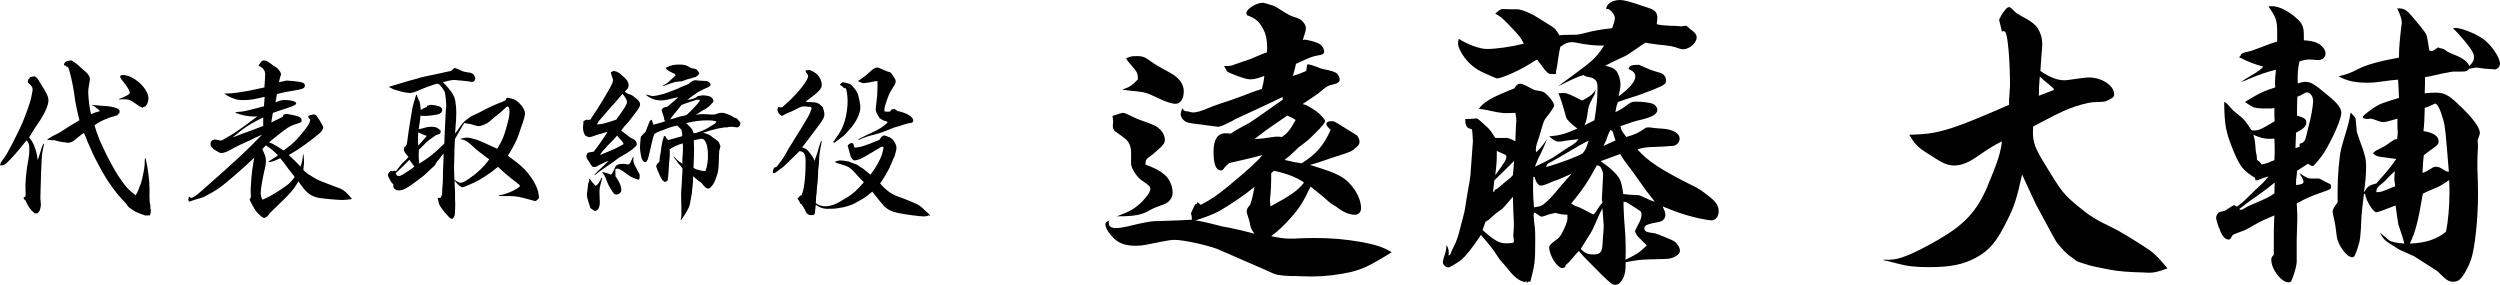
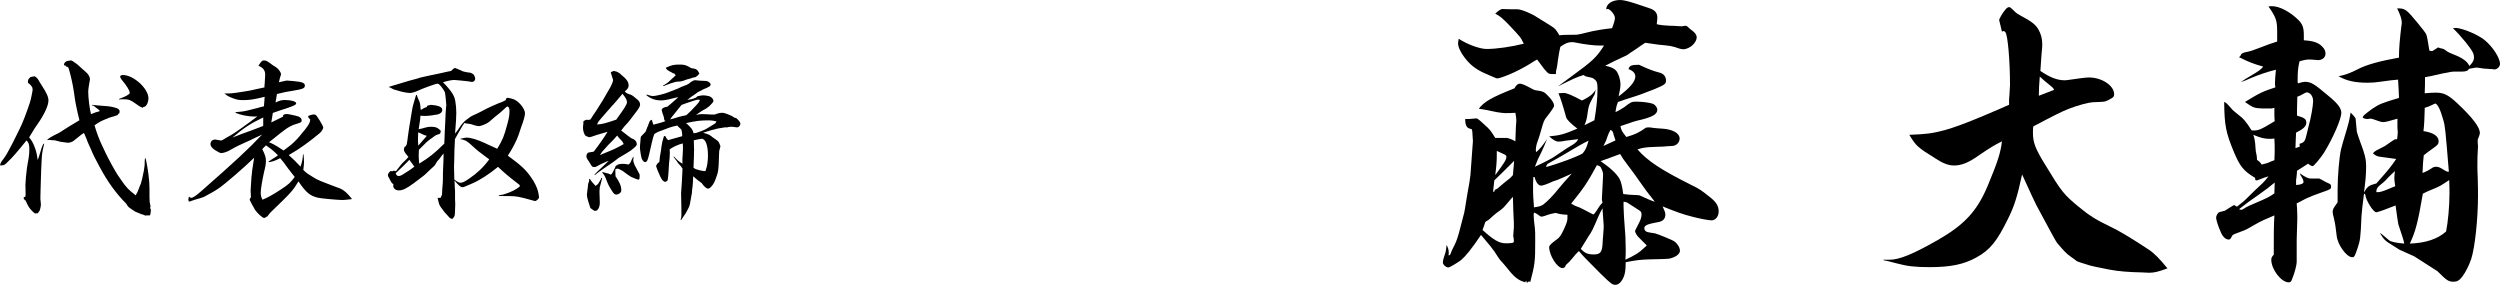
<svg xmlns="http://www.w3.org/2000/svg" id="_レイヤー_2" data-name="レイヤー 2" viewBox="0 0 242 27.57">
  <g id="_画像" data-name="画像">
    <g>
      <g>
        <path d="M2.97,7.46c.15-.05.22-.05.41-.07.26.2.27.22.46.56.02.02.08.12.17.27.51.78.68,1.17.68,1.51,0,.49-.41,1.36-1.05,2.28-.2.27-.29.41-.82,1.29.41.44.75,1.33.82,2.18.07-.15.1-.22.15-.39.2-.7.31-1,.41-1.17h.07c-.2.9-.2.92-.24,1.61-.03.65-.05,1-.05,1.07,0,.24-.02.8-.05,1.68-.02.71-.02.73-.02.85s0,.2.02.31c.02.2.03.34.03.36,0,.07-.03.27-.07.42-.03.15-.08.24-.25.44-.03-.02-.05-.02-.09-.02-.02,0-.07.02-.14.03q-.12-.05-.37-.32c-.22-.24-.31-.37-.58-.97h-.07l-.03-.1h-.05l-.02-.17.17-.08c0-.12.02-.2.02-.22l-.02-.9c.03-.37.05-.63.05-.78,0-.02.03-.27.09-.8,0-.02.05-.37.17-1.02.05-.31.07-.56.07-.87,0-.46-.07-.65-.27-.85q-1.29,1.6-1.75,2.01l-.17.17c-.2.19-.29.24-.53.24h-.12c.05-.22.08-.31.32-.61.29-.39.39-.58.9-1.55.53-1.05.83-1.67.92-1.89.29-.66.82-2.16.85-2.38.05-.2.08-.41.12-.58q.05-.26.05-.31s-.02-.14-.03-.22c-.14-.22-.19-.29-.41-.44-.02-.05-.02-.1-.02-.12,0-.07.02-.15.05-.24.08-.07.1-.1.15-.17l.07-.05ZM6.95,5.91h.12l.02.05c.22.14.32.22.39.27q.24.22.87.78c.22.19.36.46.36.66q0,.07-.1.59c-.03.15-.07.46-.07.61,0,.59.14,1.73.27,2.18.34-.14.46-.19.85-.29-.05-.1-.08-.14-.15-.17-.03-.03-.1-.08-.22-.17-.05-.03-.14-.1-.24-.19h-.07l-.07-.03v-.05q.2.02.51.05c.1.02.39.03.85.07.37.02.73.1,1.02.2.2.07.29.17.29.32,0,.02-.02.08-.03.19h-.05l-.14.17c-.07.02-.56.17-.8.25-.83.34-.9.37-1.41.73.2.71.48,1.44.75,1.99q.07.14.31.66c.25.54.9,1.72,1.17,2.14.83,1.22.93,1.33,1.75,1.99.15-.26.19-.32.29-.59q.03-.12.22-.56.1-.29.29-1.26c.03-.22.05-.39.07-.51q0-.37.03-.66h.07c.22.97.37,2.14.37,2.87v.9c0,.39.02.54.1.87-.02.07-.03.12-.03.15s.02.1.07.19q-.02.39-.1.54h-.25c-.05,0-.1,0-.19.02q-.17-.09-.39-.14s-.36-.14-.58-.24q-.1-.05-.34-.22s-.08-.07-.17-.12c-.15-.1-.22-.17-.36-.42-.99-1-1.75-2.04-2.53-3.47-.51-.95-.7-1.31-.87-1.75q-.08-.19-.24-.53t-.19-.48c-.08-.19-.15-.34-.27-.63-.1.07-.19.12-.24.15q-.15.12-.76.61c-.12.1-.37.19-.56.19q-.08,0-.37-.05c-.08-.02-.2-.03-.36-.05q-.05-.02-.46-.12-.1-.03-.36-.03c-.12-.02-.2-.02-.27-.03-.03,0-.08.02-.14.03l-.03-.05q.25-.24,1.04-.61c.08-.03.31-.19.63-.39.19-.12.66-.43,1.44-.88-.05-.19-.08-.31-.17-.7q-.08-.39-.17-.8c-.03-.12-.1-.54-.2-1.27-.1-.7-.31-1.6-.46-2.11-.07-.26-.12-.31-.29-.32l-.03-.02v-.07l-.17-.03v-.1c0-.1.12-.24.27-.31.02,0,.15-.03.44-.07l.05.05ZM13.82,10.43c-.25-.08-.41-.19-.68-.39-.49-.36-.68-.43-1.16-.43-.1,0-.27,0-.46.02v-.05c.66-.24,1.04-.46,1.04-.58,0-.22-.26-.66-.73-1.22-.14-.17-.2-.31-.2-.37,0-.08.12-.15.26-.15,1.04,0,2.48,1.31,2.48,2.26,0,.24-.1.58-.25.73-.03.05-.12.08-.26.12l-.03.07Z" />
        <path d="M21.71,9.05h.24q.43,0,.9-.07c.75-.12,1.17-.17,1.27-.2q.39-.07,1.48-.32c0-.15,0-.27.02-.34.03-.44.05-.76.05-.88,0-.43-.19-.68-.65-.88.29-.46.36-.51.54-.51.17,0,.32.07.59.27.1.09.2.14.27.2.46.27.54.37.7.63.07.1.08.17.08.24,0,.05,0,.07-.07.24-.02.03-.05.19-.1.41-.02.03-.02.07-.03.12q.19-.03.63-.14c.05-.02.08-.02.14-.02.2,0,.95.07,1.21.12.36.05.53.17.53.36,0,.27-.17.34-1.19.51-.51.07-.82.14-1.51.31l-.14.82c.39-.19.61-.24.9-.24.61,0,1.1.14,1.1.32,0,.14-.24.25-.95.49-.32.1-.63.2-1.31.44l-.15.92,1.14-.56v-.08c0-.1.14-.17.32-.17s.27.02.87.15c.44.1.61.24.61.48,0,.15-.07.2-.56.34-.31.08-.75.31-1.05.54-.12.08-.65.49-1.55,1.22q.44.15,1.41.8c.95-.7,1.19-.92,2.07-2.02.41-.53.49-.7.51-.99-.15-.12-.19-.17-.2-.34.31-.1.39-.14.49-.14.03,0,.09,0,.22.03.1.02.73,1.04.75,1.22.02.1-.17.41-.32.54-.22.2-1.05.85-1.58,1.22-.44.32-.73.51-1.44.92.53.48.68.63,1.14,1.12.17-.51.2-.66.24-1.19h.05c.03.31.05.54.05.75,0,.14-.03.42-.07.76.31.31.36.34.97.71.46.29.61.34,2.63,1.1.36.17.63.41,1.09.97l-.02.05c-.41.05-.7.08-.9.08-.41,0-2.09-.15-2.35-.22-.78-.19-1.14-.48-1.89-1.58-.31.51-.41.66-.76,1.07q-.48.54-1.9,1.89c-.08.07-.15.17-.26.31q-.05.1-.15.15c-.19.1-.2.12-.24.12h-.02c-.17-.02-.66-.46-.88-.8-.15-.24-.51-.92-.51-.97,0-.07.02-.08.12-.25-.02-.27-.03-.46-.03-.65,0-.05,0-.14.08-1.27q.03-.51.26-1.89c-.94.92-2.82,2.55-3.43,2.96-.36.25-.78.49-1.43.83q-.17.08-.93.29c-.08.03-.17.07-.24.08-.1.05-.19.08-.24.08s-.1-.08-.1-.19c0-.05.02-.14.05-.27h.05c.07.07.12.1.17.1.17,0,.43-.17.94-.61,3.38-2.97,4.5-4.01,5.93-5.51-.49.22-.88.41-1.12.53-1.14.51-1.21.53-2.07,1.02-.22.12-.59.24-.76.24-.1,0-.29-.09-.61-.29-.31-.22-.44-.39-.44-.59,0-.08.03-.19.12-.32.12-.07.24-.12.32-.12.02,0,.42.07.56.1h.02c.08,0,.22-.07.39-.19.05-.03.24-.15.54-.31.37-.2,1.5-1,2.6-1.84-.17.02-.25.02-.37.02-.53,0-1.34-.17-1.75-.36l.02-.07c.75-.05.87-.08,1.6-.27.15-.03.31-.08.48-.12.14-.05.36-.1.65-.17l.07-.92c-1.02.25-1.44.32-2.06.32-.41,0-.61-.03-.99-.17-.43-.17-.59-.25-.83-.46v-.05ZM25.48,11.37c-1.19.56-1.89,1.02-2.97,1.94.82-.32.92-.36,1.9-.71q.53-.19,1.07-.41v-.82ZM25.4,14.46c.25.51.34.76.34,1.1,0,.29-.03.51-.19,1.14-.17.78-.31,1.6-.31,1.95,0,.25.03.42.17.68q.7-.27,1.78-.99c.75-.49.9-.63,1.34-1.21-.29-.36-.51-.65-.65-.83q-.46-.66-.76-.99c-.08.03-.15.07-.2.1q-.48.24-.9.29l-.03-.05q.19-.15.54-.36t.37-.27c-.43-.42-.59-.56-1.16-.95l-.36.37Z" />
        <path d="M42.81,7.05c.07-.02.22-.05.44-.1.1-.02.22-.05.41-.08.2-.2.31-.29.39-.29t.12.05s.1.03.29.12c.05.02.15.07.31.14.1.05.63.15.78.15.17.08.22.12.26.14.1.1.19.31.19.44,0,.17-.14.31-.31.31-.07,0-.17-.02-.31-.05-.12-.02-1.29-.14-1.41-.14-.22,0-.63.08-1.09.22.39.39.73.8.9,1.07.19.32.22.43.29.73.07.43.1.76.1,1.16,0,.42-.03.9-.12,2.01.19-.22.32-.41.39-.53q.37-.56.7-.8c.37-.29.48-.36.76-.48.22-.1.49-.22.8-.39q.39-.22.97-.48s.08-.03.19-.08c.15-.07.29-.12.39-.17q.44-.15.68-.29l.12-.24h.12c.1,0,.36.07.56.14.51.2,1.09.92,1.09,1.36,0,.24-.14.73-.37,1.34-.03.08-.12.34-.25.75-.2.58-.63,1.39-1.04,2.01,1.26.92,1.72,1.33,2.26,2.11.29.39.56.95.66,1.33.03.08.1.53.1.59,0,.08-.08.19-.25.31-.05.03-.09.05-.12.05s-.19-.03-.29-.07c-1.29-.36-1.53-.41-2.28-.41h-.44c-.07,0-.15,0-.51-.02v-.07c.34-.02.46-.05,1.12-.31.39-.15.92-.48.92-.58,0-.07-.1-.17-.34-.34-.65-.49-1.22-.97-1.78-1.51-.88.73-1.8,1.31-2.5,1.61-.78.34-.82.36-.95.36-.17,0-.41-.2-.76-.65.03.71.03.83.05,1.04v.76l.02.49c0,.14-.02.71-.03.85-.02.31-.03.34-.25.58q-.19-.02-.32-.17c-.44-.48-.48-.51-.8-.97q-.14-.19-.19-.39c-.05-.24-.09-.41-.12-.51h.29l.14-.32c.02-.51.02-.56.07-1.1q.02-.22.02-1.07,0-.22.03-.71c.02-.24.02-.61.03-1.09-.17.19-.2.22-.31.39q-.1.15-.31.37-.05.07-.22.37s-.15.17-.36.34c-.03.03-.15.15-.34.32-.31.31-.32.32-1.33,1.07-.71.53-1.09.71-1.46.71-.31,0-.54-.19-.54-.43,0-.03,0-.08.02-.15q-.17-.12-.27-.31c-.08-.15-.15-.29-.22-.43-.05-.07-.05-.08-.05-.14,0-.14.07-.25.26-.42.05.02.1.03.14.03s.08-.02.15-.05h.12l.1.05c.44-.58.59-.76.8-.95q.24-.22.42-.44l-.2-.24c-.17-.2-.24-.34-.24-.48,0-.05.02-.1.05-.22.12-.08.15-.12.22-.27q.07-.34.12-.8c.02-.2.15-1.09.42-2.65.03-.22.29-1.1.37-1.34h.07q.05.2.17.46c.14.25.17.48.2.95l.07.02c.24-.17.34-.2.54-.27v-.1c.2-.07.31-.1.39-.1.07,0,.17.02.27.03.07,0,.12.02.17.02.44.08.65.22.65.44s-.17.37-.46.44c-.41.08-.87.14-1.21.14-.08,0-.24,0-.44-.02-.03.41-.03.44-.1.83q-.03.24-.07.48.2-.03.68-.17c.15-.05.34-.07.53-.07.42,0,.63.08.93.39-.02.12-.03.22-.07.27-.02.03-.08.05-.37.14-.05.02-.19.12-.39.27-.02.02-.1.08-.24.17-.26.19-.32.25-.71.65q-.17.19-.34.34-.02.51-.02.58c0,.17.02.41.05.76.99-.61,1.48-1,2.43-1.94.02-.58.03-.76.05-1.26.02-.25.03-.58.05-1,.02-.54.03-.85.07-1.26.02-.1.02-.19.02-.24,0-.19-.1-1.09-.12-1.17-.05-.17-.31-.54-.49-.73-.07-.08-.17-.14-.24-.14-.24.02-1.48.48-1.94.7-.2.1-.56.2-.73.2-.2,0-.66-.08-.97-.17-.08-.03-.19-.05-.27-.08-.34-.08-.41-.12-.66-.27l-.1-.03-.02-.05q.19-.05,1.24-.37c.41-.12.68-.2.73-.22q.56-.14.75-.2c.1-.05.27-.08.48-.14q.29-.05.68-.15l1.29-.27ZM39.64,15.46c-.54.56-.73.73-1.34,1.31.08.2.15.27.29.27s.32-.08.59-.27c.14-.08.24-.17.32-.2q.37-.24.61-.44l-.48-.66ZM41.26,13.12c-.17-.03-.19-.03-.39-.14-.15-.07-.29-.14-.39-.17,0,.29-.02.49-.02.59,0,.19,0,.39.03.7q.53-.61.8-.92l-.03-.07ZM44.62,13.42c.29-.07.48-.1.54-.1.41,0,1.04.19,1.8.54.07.03.27.14.58.27.14.07.32.15.59.27.53-.87.66-1.19.97-2.35.17-.61.22-.92.22-1.31,0-.25-.08-.43-.2-.43-.05,0-.08.02-.44.36-.07.07-.17.15-.29.26q-.49.37-1.02.85c-.22.19-.78.43-1.05.43-.08,0-.43-.08-.65-.17q-.17-.05-.39-.07t-.31-.07q-.14.15-.56.9c-.2.37-.32.59-.37.66-.03.54-.03.7-.05,1.07q0,.31-.02,1.04c-.02.32-.02.41-.02.54q0,.15.03,1.27c.26.2.44.31.59.31.2,0,.39-.08.9-.44.71-.48,1.34-1.07,1.89-1.82-.97-.71-1.24-.94-1.53-1.21-.63-.58-.7-.63-1.26-.76l.03-.05Z" />
        <path d="M59.53,6.91h.1c.17.07.22.1.37.2.07.07.12.1.15.14.51.41.7.68.7,1.02,0,.14-.05.27-.15.37l-.22.22c.14.14.17.15.32.22q.12.05.24.08c.12.03.44.27.7.51.15.15.22.29.22.44,0,.19-.1.37-.54.93-.37.49-.59.78-.66.85-.32.34-.36.37-.63.75l.19.14c.31.25.41.32.76.58.39.14.56.32.56.63q0,.14-.58.58-.31.22-1.17.71s-.2.15-.48.37c-.03.02-.44.31-1.07.73-.27.19-.42.29-.75.56l-.05-.03c.29-.31.32-.34.66-.65.17-.15.37-.36.73-.7-.2.05-.99.43-1.19.56-.05.03-.12.05-.19.05-.19,0-.24-.03-.36-.24-.14-.24-.24-.39-.31-.48l-.1-.19c0-.05-.02-.1-.02-.12,0-.05.02-.12.03-.19l.12-.17c.24-.05.31-.07.56-.1.51-.66,1.07-1.46,1.34-1.92l-.12.03c-.93.27-1.1.32-1.33.41-.14.05-.24.08-.32.08-.03,0-.14-.03-.32-.12-.15-.07-.29-.46-.29-.82,0-.03.02-.15.03-.31,0-.07.02-.17.02-.31.03-.02.05-.03.07-.03.12-.08.15-.1.24-.1h.05c.05.02.08.02.1.02.05,0,.1-.02.22-.05q.19-.32.59-.9c.32-.48.8-1.27,1.31-2.18.17-.32.24-.48.29-.73,0-.03-.05-.19-.15-.48-.05-.19-.08-.27-.08-.27l.07-.05.19-.07.14-.02ZM58.29,17.25l-.24.92v.1c0,.05,0,.1-.02.22v.12s0,.25.03.95v.07c0,.44-.19.78-.42.78-.14,0-.15-.02-.32-.15q-.07-.05-.17-.12s-.07-.2-.2-.63q-.14-.44-.14-.66s.03-.29.1-.82l.02-.22.1-.29v-.2h.07c.14.2.17.26.29.39.08.08.14.14.26.29l.24-.19.25-.41.08-.19.07.03ZM59.64,11.6c.88-1.22,1.05-1.5,1.05-1.72,0-.2-.12-.41-.43-.8-.25.29-.44.51-.56.66q-.17.2-.36.41c-.07.05-.14.14-.2.22t-.19.22s-.12.12-.24.27q-.14.15-.53.61c-.2.22-.29.34-.39.58.46-.02.78-.1,1.84-.46ZM58.21,14.95c1.31-.53,1.43-.59,2.16-1q-.08-.24-.32-.46c-.17-.17-.17-.19-.31-.37-.24.29-.44.49-.58.63q-.2.19-.31.31c-.07.08-.2.24-.41.46-.14.14-.19.2-.36.48l.12-.03ZM61.32,15.24c-.02.19-.02.25-.02.27q0,.14.07.29c.05.17.1.27.15.34.07.12.15.29.26.49.08.15.14.26.14.27,0,.43-.02.49-.12.49-.07,0-.46-.15-.71-.27-.15-.08-.34-.22-.83-.58-.1-.07-.42-.22-.48-.22-.07,0-.14.03-.22.08l.02.66c.43.63.56.95.56,1.38,0,.2-.24.39-.48.39-.15,0-.22-.05-.37-.27-.34-.53-.41-.66-.63-1.24-.1-.27-.17-.39-.34-.58v-.1l.14.05q.07.02.26.07c.2.05.22.05.42.15q.15-.15.22-.32t.19-.39q.03-.07.05-.14l.24-.14.05-.02.14-.02c.1-.02.24-.02.29-.02.2,0,.29.02.51.07.14-.1.19-.17.27-.36.07-.15.08-.2.19-.39l.05.03ZM67.23,7.73l.03.03q.31.05,1.12.08c.17.02.41.2.41.34,0,.12-.1.2-.37.32-.24.09-.43.19-.88.43-.2.15-.36.27-.48.34-.29.2-.31.22-.53.41l.12-.03c.36-.05.49-.1.71-.2l.17-.14c.39-.08.44-.08.59-.08.05,0,.32.03.53.08.25.1.41.27.41.48q0,.1-.39.48-.12.1-.32.24c-.31.15-.46.25-.83.51l-.15.1c.26-.05.41-.07.56-.07.12,0,.37,0,.65.02.14.02.34.02.59.02.37-.14.53-.17.75-.17.14,0,.29.05.53.14.29.12.39.15.66.34.12,0,.15.02.24.1q.32.32.32.46c0,.19-.15.37-.32.37-.05,0-.14-.02-.25-.03-.1-.02-.22-.03-.32-.03-.17,0-.25.02-.44.07-.07-.02-.12-.02-.12-.02-.46.07-.71.12-.73.12-.46.1-.99.26-1.43.41.54.15.65.2.95.46.12.08.26.17.41.29.14.08.2.22.32.56l-.12.46c0,.19-.02.34-.02.44-.03,1.27-.07,1.58-.22,1.97-.2.59-.27.73-.49.99-.12.15-.26.24-.32.24-.19,0-.39-.17-.65-.54-.37-.27-.49-.36-.82-.66-.02.54-.02.63-.07,1.1-.02.02-.03.19-.05.51-.02.1-.08.46-.2,1.1-.05.22-.14.41-.37.82l-.26.39c-.08.1-.15.22-.22.32l-.05-.02c.05-.15.08-.29.08-.39v-.65l-.03-1.53c0-.14.03-.49.07-1.05q.02-.36.07-1.33c-.15-.25-.17-.27-.41-.51,0-.02-.03-.05-.07-.1-.05-.08-.05-.1-.39-.53l.03-.05c.34.37.44.46.83.71-.02-.34,0-.51.03-.97.02-.27.02-.48.02-.61,0-.08,0-.22-.02-.39-.46.12-1,.37-1.27.58.02.15.02.31.02.37q0,.37-.08,1.04c0,.05-.03.37-.05.85-.02.24-.03.39-.08.73l-.07.07c-.07.05-.12.08-.15.08-.17,0-.32-.15-.48-.48-.19-.39-.42-.99-.42-1.04,0-.02.05-.14.12-.24.08-.07.12-.1.2-.17.03-.44.05-.53.12-.9.02-.1.05-.29.08-.58.07-.44.1-.58.24-1l.08-.03.1.07c.05.15.08.2.24.34l.14-.05c.51-.15.68-.2,1.21-.34,0-.31-.05-.58-.1-.65-.02-.03-.07-.07-.12-.12-.07-.05-.15-.14-.26-.26-.68.15-.7.17-1.9.63-.14.08-.19.12-.32.19q-.12.27-.24.83c-.12.53-.22.95-.29,1.26-.12.48-.2.63-.37.63-.1,0-.25-.15-.32-.34-.05-.1-.17-.85-.17-1.02,0-.15,0-.24.05-.75,0-.15.02-.31.05-.37t.36-.37c.08-.08.1-.1.15-.25q.03-.12.05-.15c.02-.05.03-.08.03-.08t.1-.22s0-.03.02-.07c.03-.07.07-.17.12-.31.05-.08.08-.12.22-.17.05.2.07.27.15.48.43-.1,1-.27,1.19-.36l-.08-.03-.05-.05c-.02-.17-.05-.29-.07-.37-.12-.32-.19-.56-.19-.61,0-.08.1-.2.25-.25q.07-.03.17-.05.08,0,.14-.03c.2-.15.51-.43.95-.82l.08-.1c-.85.22-1.31.32-1.63.32-.59,0-1.05-.17-1.46-.53l.07-.03c.32.1.48.14.58.14.27,0,1.17-.22,1.5-.37q.31-.12.65-.25c.15-.05.36-.14.61-.27q.1-.05.31-.12c.15-.05.2-.07.41-.19l.12-.1.14-.1.22-.12h.1ZM65.3,7.13q-.17-.03-.34-.15s-.05-.03-.1-.05q-.37-.19-.41-.37c.54-.26.78-.31,1.33-.31.48,0,.65.05,1.12.34.54.08.61.14.8.54-.15.19-.2.22-.39.34q-.24.03-.51.14c-.1.03-.2.05-.31.08-.03.02-.1.03-.24.09-.25.1-.41.12-.83.14-.36.1-.65.2-.82.27q-.24.1-.39.15l-.02-.07q.34-.15.68-.48.1-.08.27-.25c.09-.08.14-.14.27-.25l-.12-.15ZM65.69,11.32s.15-.03.36-.09c.08-.02.22-.03.39-.08q.39-.34.92-.92.37-.39.39-.56c-.07-.02-.14-.02-.2-.02s-.22.03-.46.12c-.02,0-.17.05-.36.12-.24.07-.41.14-.76.27-.34.43-.53.66-.66.82-.25.31-.27.32-.44.58q.31-.07.83-.24ZM66.49,11.98c.46.43.56.56.65.92l.24-.03c.78-.27.83-.29,1.31-.59.14-.08.29-.19.48-.29.08-.05.1-.07.19-.24-.36-.08-.49-.1-.76-.1-.8,0-1.22.05-2.21.27l.12.07ZM67.18,14.63c0,.36,0,.53-.05,1.61.2.14.24.15.63.25.27.05.32.07.36.07h.17c.17-.48.24-.92.24-1.53,0-.97-.24-1.6-.61-1.6-.05,0-.31.05-.76.15.02.46.03.83.03,1.04Z" />
-         <path d="M78,9.87c.26.02.44.02.58.02.53.02.65.07,1.07.49.1.29.15.53.15.71,0,.25-.1.46-.63,1.16q-.51.68-.65.87t-.54.71c-.12.17-.15.2-.34.43q.07.03.2.08c.22.07.31.15.61.54.26.34.27.37.39.7q.07-.22.31-.88s.05-.17.1-.37c.07-.24.12-.39.22-.68h.07c-.03.27-.05.32-.12.68-.12.68-.12.78-.15,1.53q-.02.1-.07.66c0,.1-.02.36-.03.76q0,.17-.09.88s-.02.2-.03.54c-.02.07-.03.2-.05.37-.02.29-.02.32-.03.59.15.15.56.31.85.31.65,0,1.07-.17,2.19-.87.61-.39.95-.68,1.61-1.46-.32-.32-.48-.49-.68-.71-.42-.49-.7-.73-.95-.83q-.08-.05-.88-.29c-.08-.02-.14-.03-.2-.08h-.05v-.1q.1-.03.32-.08c.07-.02.12-.02.17-.02.15,0,.41.03.78.1.08.02.29.1.82.31q.05.02.43.29s.03.02.08.03c.19.15.46.37.8.65.24-.31.48-.66.73-1.12.32-.59.41-.85.54-1.5l-.1-.1h-.05l-.12.05c-.12.08-.63.39-1.51.9-.41.22-.43.24-.59.29-.26.07-.37.1-.39.1-.15,0-.22-.05-.31-.19,0,0-.03-.05-.1-.14-.02-.03-.22-.75-.31-1.12.15-.15.29-.24.39-.24.08,0,.15.07.19.15l.03.15c0,.05.02.07.05.15.51-.02.97-.15,2.41-.75l.08-.12c.1-.17.15-.22.37-.32.54.17.65.22.82.39.22.22.39.58.39.82,0,.12-.12.63-.19.82q-.03.07-.15.32-.07.14-.32.75c-.17.37-.7,1.27-.93,1.55.51.61,1.05,1.02,1.65,1.24q1.02.37,1.19.46.14.05.48.2c.39.15.63.32,1.04.73.15.12.25.22.48.46l-.02.03-.17-.02-.05.05c-.17.03-.26.05-.34.05-.39,0-1.7-.17-2.46-.32-.66-.14-1.05-.32-1.44-.7-.12-.14-.49-.58-1.12-1.38-.15.14-.22.19-.29.24q-.25.22-.49.36s-.08.05-.14.1c-.14.08-.82.46-.92.51q-.07.02-.48.17c-.32.1-.51.15-.58.15-.14.02-.34.05-.61.1-.2.03-.37.03-.95.03-.29,0-.7-.15-1-.39-.03.26-.07.48-.07.61,0,.19-.02.24-.12.37-.12,0-.22.02-.29.02-.12,0-.22-.03-.34-.12-.07-.05-.12-.14-.25-.41-.12-.22-.15-.27-.31-.51l-.12-.07c-.08-.2-.12-.27-.27-.49v-.05l.1-.05c.05-.07.08-.12.12-.14t.03-.03l.02-.03h.1c.26-.49.41-1.72.41-3.25,0-.76-.1-.95-.58-1.05q-.36.34-1.29,1.26c-.31.31-.41.37-.58.48-.03.03-.14.1-.29.22-.1.08-.15.12-.34.2l-.08-.07v-.12c0-.1.03-.22.14-.39h.03c.14,0,.2-.05.32-.22.02-.03.12-.15.27-.36.15-.19.34-.49.56-.88q.19-.37.46-.78.14-.2.29-.48c.02-.05.24-.39.66-1.05.1-.15.22-.37.39-.66l.19-.31c.14-.26.25-.46.31-.61.02-.1.05-.15.05-.17.05-.08.07-.17.07-.2,0-.07-.08-.14-.17-.14h-.08c-.05,0-.12,0-.2-.02-.07-.02-.15-.02-.22-.02-.32,0-.36.02-1.02.37-.07.03-.15.07-.26.12-.31.12-.51.2-.56.24-.26.15-.29.17-.36.17-.19,0-.44-.36-.44-.61t.03-.08c.02-.05.03-.07.05-.15.12.02.19.03.29.03,0,0,.07-.02.14-.02v-.03c.32-.27.44-.39.82-.75.92-.9,1.65-1.89,1.65-2.23,0-.07-.08-.22-.22-.36l-.03-.17.03-.02c.1,0,.19-.02.24-.03h.07c.19,0,.59.24.82.46.24.25.41.65.41.95,0,.41-.27.7-1.51,1.6v.05ZM80.7,13.76l-.05-.02.03-.05.1-.08v-.03l.03-.02.02-.07c.56-.75.76-1.14.95-1.82.17-.56.27-1.29.27-1.9,0-.51-.1-1.12-.19-1.24h-.17c-.1-.14-.17-.19-.37-.32v-.08h.05c.1-.12.15-.17.25-.17t.14.03c.05.02.17.05.39.1.2.05.37.2.68.63.2.31.26.46.37,1.04.07.31.08.44.08.63,0,.54-.29,1.19-.82,1.89q-.07.08-.39.44c-.2.24-.34.37-.39.41q-.12.1-.92.7l-.08-.05ZM83.13,7.8c.56-.39.71-.51,1.14-.9.27-.25.46-.36.63-.36.14,0,.15,0,.44.14.07.05.19.08.32.14.05,0,.1.03.19.08.02.02.1.03.27.08q.12.03.22.2.05.1.24.37c.1.14.12.2.12.32,0,.17-.03.26-.32.7-.22.34-.34.58-.53,1.12-.14.39-.24.76-.24.88,0,.07,0,.12.02.22.14.02.27.02.37.02.15,0,.2-.03.31-.22.08-.02.17-.03.24-.03s.1.02.19.08l.03.03s.05.03.08.07c.88.17,1.55.56,1.55.92,0,.17-.1.24-.31.25-.15.02-.36.07-.58.14-.37.14-.44.15-.63.2-.08.02-.2.05-.34.1-.97.41-1.53.59-1.97.7-.42.08-.95.27-1.48.51v-.08q1.04-.54,1.38-.68c.48-.2,1.09-.58,1.36-.85.03-.03.05-.07.09-.17-.36-.08-.48-.14-.68-.29h-.05s-.02-.03-.03-.03c-.32-.51-.39-.65-.39-.92,0-.1.02-.26.05-.46.08-.61.12-1.1.12-1.56v-.68q-.31.03-.7.12c-.17.03-.54.09-.68.09-.05,0-.12-.02-.17-.05q-.25-.1-.31-.12v-.07l.05-.02Z" />
      </g>
      <g>
-         <path d="M118.49,6.39c.57,0,.69,0,1.02-.15.06-.03.42-.15.96-.33.39-.12.57-.18,1.32-.51.36-.15.39-.18.84-.33.03-.27.03-.45.03-.54,0-.69-.15-1.35-.45-1.83-.36-.66-.66-.9-1.5-1.23-.03-.09-.06-.15-.06-.21,0-.39.96-.99,1.59-.99q.15,0,1.08.3.15.06.99.6c.39.24.63.36.72.39.84.27.87.3,1.11.57.18.21.27.39.27.6s-.12.63-.3,1.14c.12-.03.18-.03.21-.03.15,0,.9.18,1.17.3.42.15.69.51.69.87,0,.21-.18.3-.63.36-.48.09-.69.15-2.1.81-.12.51-.15.69-.3,1.17.6-.18.78-.27,1.29-.48l.09-.63h.18q.12,0,.78.24.39.18.6.21,1.14.21,1.35.45c.15.18.24.39.24.57,0,.21-.21.39-.69.48-.51.12-.54.15-1.29.78-.09.09-.63.45-1.62,1.11.3.06.36.09.69.27.81.51.84.54,1.17.9.21.21.33.39.33.48,0,.15-.33.54-.96,1.17-.45.45-.72.69-.72.69l-.9.69-.63.6c-.12.12-.33.3-.72.6.78.18,1.02.24,1.65.33,1.41-.87,2.13-1.71,2.82-3.24-.27-.24-.42-.42-.42-.57,0-.18.21-.27.48-.27s.27,0,.99.45c.96.6,1.47.9,1.5.93.18.24.24.42.24.63,0,.15-.06.3-.27.48-.48.45-.57.48-2.01.93-.12.03-.36.12-.72.24-.69.24-1.11.39-1.8.57,1.83.57,2.31.75,2.97,1.11,1.08.6,1.98,1.98,1.98,3.09,0,.36-.24.63-.6.63-.48,0-1.08-.24-1.56-.6q-.33-.27-.54-.36c-.18-.09-.51-.36-.96-.78-.27-.21-.69-.57-1.23-.99-.69,1.47-1.08,2.1-1.92,3.03-.72.81-1.11,1.17-1.89,1.77.87.18,1.29.24,1.83.24.21,0,.54,0,.93-.03.63-.03,1.14-.03,1.53-.03,1.53,0,2.91.12,4.47.39,1.38.27,2.07.48,2.91.99-2.16,1.32-2.79,1.62-3.99,1.92-1.26.27-2.46.42-3.66.42h-.3c-.57,0-.96-.03-1.08-.03-1.17,0-1.95-.06-2.4-.24q-.06-.03-.93-.42c-.09-.03-1.59-.69-4.56-1.98-1.14-.42-3.3-.87-4.08-.87-.36,0-.45,0-2.82.48-.27.06-.6.09-.96.09-1.08,0-1.77-.27-2.34-.96-.39-.42-.6-.84-.6-1.14,0-.12.12-.24.36-.33-.03.12-.03.21-.03.3,0,.24.27.42.66.42.3,0,.69-.06,1.11-.15,1.86-.45,2.31-.54,3.3-.54q2.01-.06,2.97-.12v-.12c0-.18-.03-.3-.06-.39-.03-.06-.03-.09-.03-.09,0-.03.24-.57.33-.72.03-.03.03-.09.06-.12q0-.06.12-.09s.03,0,.03.06l.09-.24.33.27c1.2-.66,1.38-.78,2.61-1.77q2.82-2.31,3.36-3.06-.39.12-1.38.36t-1.83.42c-.21.18-.36.3-.45.42-.15.24-.24.3-.36.3-.48,0-.72-.6-.72-1.8s.39-1.8,1.17-1.8t.51.03q.54-.39,1.77-1.02c.06-.03,1.68-1.14,1.95-1.35q.87-.63,1.29-.9v-.27q-1.29.63-4.23,1.98c-.24.09-.45.21-.69.36-.66.33-1.11.54-1.32.54h-.03q-.84-.12-1.83-.24c-1.11-.12-1.26-.18-1.53-.45-.15-.15-.24-.36-.24-.51s.06-.36.15-.6c.15.24.21.3.42.3.06,0,.21.03.42.09.09,0,.18.03.21.03.33,0,.84-.15,1.53-.45.21-.09.6-.24,1.14-.42q.78-.24,2.16-.75c.87-.33.87-.36,1.83-.66.15-.57.18-.72.24-1.26-.72.27-1.02.33-1.41.33q-.36,0-1.44-.42c-.42-.15-.72-.3-.75-.33l-.3-.54ZM107.75,11.76c0-.18-.03-.3-.06-.54.12-.03.21-.06.27-.09.42-.15.69-.21.75-.21q.18,0,.96.39.45.24.93.39c1.2.42,1.38.51,1.77.9.24.27.39.63.39.93,0,.27-.09.39-.39.72-.21.18-.66.6-.78.69-.66.45-.69.51-.72.99.9.33,1.38.57,1.83.96.48.36.81,1.11.81,1.74,0,.39-.18.75-.54.99q-.12.12-.93.39-.42.15-.72.33c-.81.48-1.53.6-3.21.6,1.29-.48,1.77-.75,2.49-1.47.48-.51.75-.9.75-1.2,0-.21-.15-.36-.87-.84-.42-.27-.99-1.17-.99-1.56v-1.08c0-.54-.15-.96-.48-1.29q-.12-.12-1.05-.78c-.12-.06-.24-.33-.24-.48l.03-.48ZM110.15,7.68c0-.54-.09-.72-.45-1.14-.48-.57-.6-.69-.69-.9.36-.18.57-.21,1.05-.21.57,0,.78.09,1.47.6q.36.27,1.8,1.05c.81.45,1.26,1.08,1.26,1.74,0,.75-.33,1.23-.81,1.23-.33,0-1.08-.24-1.77-.6-1.02-.48-1.14-.51-1.89-.6-.66-.06-1.17-.12-1.5-.18.69-.21.96-.39,1.53-.99ZM117.89,21.81c.18.06.57.15,1.14.24.99.21,1.38.3,2.4.57-.3-.42-.33-.48-.42-.87-.03-.24-.12-.57-.27-.99q-.06-.21-.06-.3c0-.21.09-.36.33-.63.21-.57.27-.9.42-1.74-.93.78-2.19,1.62-3.3,2.28-.57.33-1.59.72-2.4.96q.93.15,2.16.48ZM121.73,13.44q.36,0,1.74-.21h.24c.12,0,.24,0,.39.03.54-.39.75-.63,1.32-1.65-.27-.18-.39-.24-.81-.42q-.24.18-1.05.72c-.81.54-1.02.69-2.1,1.53h.27ZM123.05,16.77v.63c0,.33-.03,1.02-.06,1.35-.03.33-.06.54-.06.66s.03.33.06.57c1.98-1.08,2.64-1.53,3.24-2.31-.66-.48-1.65-.87-2.91-1.14l-.27.24Z" />
        <path d="M150.62,7.05s0,.09-.03.12h-.15c-.51,0-.54,0-.87-.39-.09-.09-.15-.18-.24-.3-.12-.15-.3-.42-.54-.72-.3.18-.54.3-.69.42q-.99.6-1.98,1.02c-.66.27-1.02.39-1.23.39-.03,0-.45-.18-1.26-.54-.78-.36-1.32-.78-1.83-1.44-.42-.54-.66-1.08-.66-1.41,0-.09.03-.24.06-.45.87.57,2.07.99,2.7.99.96,0,2.4-.21,3.6-.51-.3-.63-.33-.66-1.5-1.89-.66-.66-.72-.72-1.26-1.02.3-.3.57-.45.69-.45q.51.03,1.47.03.27,0,.93.27c.39.18.66.3.78.39q1.17.72,1.5.93c.48.3.51.39.84.93q.27-.06,1.65-.06c.12,0,.69-.12,1.5-.33.42-.09,1.08-.21,1.95-.3.24-.66.27-.81.27-1.02,0-.27-.45-.84-.69-.84-.03,0-.09,0-.15.03,0-.51.57-.9,1.35-.9q.42,0,1.44.33.48.15,1.35.45c.57.18.81.45.81.93,0,.15-.03.39-.06.63q.45.12,1.23.15.45,0,1.2.06c.18-.03.3-.06.36-.06s.15.03.36.24c.03.03.12.12.3.24.27.21.42.42.42.63,0,.54-.66,1.14-1.29,1.17-.09,0-.21-.03-.36-.06-.78-.27-.84-.27-2.07-.39q-.69-.09-1.26-.18c-.33.21-.6.39-.75.51-.6.39-.99.66-1.02.69q-1.56.72-2.1,1.02c.57.12.87.27,1.05.48.24.3.42.84.42,1.35,0,.24-.06.63-.18,1.14,1.08-.81,1.62-1.44,1.62-1.92,0-.33-.24-.57-.66-.72.09-.33.27-.42.99-.42h.03c.96.45,1.38.6,1.95.75.42.09.66.39.66.78,0,.33-.15.42-1.14.84l-1.26.48c-.15.06-.69.24-1.65.54-.12.06-.33.12-.6.21-.15.39-.18.54-.24.99.36-.18.66-.36.84-.48.66-.51.72-.54,1.17-.54.6,0,1.29.09,1.62.21.21.09.42.36.42.57,0,.42-.45.69-1.53.96-.57.12-1.02.27-2.04.63.09.42.12.48.57,1.05.9-.27,1.17-.39,1.89-.9.15-.03.24-.03.36-.03l.45.06c.18.03.42.03.75.06,1.05.06,1.71.45,1.71.96,0,.39-.33.72-.75.72-.18,0-.48.03-.87.06-.27,0-.75.03-1.44.06-.3.03-.57.06-1.02.21.96,1.11,2.28,1.98,5.22,3.45.81.39.96.51,1.83,1.2.57.45.81.84.81,1.35,0,.48-.3.87-.69.87-.24,0-1.08-.15-1.77-.33-1.08-.27-1.62-.48-2.97-1.02.18.39.27.6.27.78,0,.39-.21.63-.6.72-1.17.21-1.44.33-1.44.63,0,.12.09.24.18.3q.15.09.87.18c.15.03,1.74.66,1.86.78.3.21.54.6.54.9s-.36.6-.96.75q-.18.06-2.07.09c-.81.03-1.11.06-2.22.27,0,.96-.12,1.41-.42,1.83-.18.24-.36.36-.57.36-.3,0-.42-.09-1.38-1.02-1.47-1.47-1.8-1.8-2.16-2.25q-.27.24-.6.66t-.63.66q-.06.06-.12.24s-.15.09-.24.09c-.51,0-1.29-1.23-1.29-2.04q0-.21.72-.72c.3-.21.42-.39.72-1.02.3-.69.33-.78.33-1.14v-.24c-.57-.03-.75-.06-1.14-.18-.33.06-.6.12-.75.18-.3.12-.51.18-.66.18q-.06,0-.33-.21-.21-.15-.36-.18c-.03.12-.03.21-.03.27q0,.36.12,1.26c.03.18.03.6.03,1.32,0,1.86-.03,2.16-.48,3.87-.06-.03-.09-.06-.12-.06s-.12.06-.21.15l-.03-.18c-.06.03-.12.03-.12.06s0,.03.03.06c-.66-.15-1.11-.51-1.74-1.32q-.36-.45-.75-.87s-.24-.33-.54-.81c-.24-.33-.39-.54-1.29-1.59-.9,1.35-1.5,2.07-1.92,2.43-.36.27-1.11.72-1.23.72-.24,0-.54-.27-.54-.48,0-.15.06-.42.18-.75.09-.21.15-.54.18-.96.18.36.21.51.21.81,0,.03,0,.12-.03.18.03.03.06.03.06.03q.15-.06.21-.33c.03-.09.15-.33.33-.69q.27-.51.57-1.74.06-.21.36-1.38s.12-.6.3-1.8c.18-.93.27-1.56.3-1.83q.12-1.74.24-3.3c-.06-.99-.06-1.08-.12-1.14t-.27-.09c-.24-.09-.36-.39-.36-.9h.39c.36-.03.6-.06.69-.06s.24.09.84.66c.42.36.57.54.99,1.23h1.11c.12,0,.54.15.84.33.03-.69.03-1.23.06-1.59.03-.18.03-.33.03-.48,0-.12-.03-.39-.09-.69-.36.03-.69.03-.96.03-.24,0-.39-.03-.81-.09-.87-.18-1.44-.3-1.77-.33.51-.69,1.26-1.11,3.45-1.98.18-.33.33-.45.54-.45q.24,0,.96.39.36.21.51.24c.81.12.87.15,1.29.6.33.33.54.69.54.9q0,.18-.78,1.17c-.18.24-.24.33-.51,1.32q-.09.36-.39,1.2c-.06.27-.09.39-.09.57,0,.06,0,.15.03.24.39-.33.6-.6,1.05-1.26q-.24.63-.57,1.32c-.3.57-.33.66-.6,1.35,1.14-.54,1.68-.81,2.22-1.2.66-.45,1.11-.75,1.14-.75.57-.33.66-.42.84-.72-.54.06-.96.12-1.23.15-.27.06-.51.09-.69.09-.24,0-.54-.18-.9-.51,1.05-.09,1.47-.21,2.73-.75-.63-.48-1.02-.87-1.08-1.08q-.48-1.74-.75-2.34c.18,0,.3-.03.39-.03h.15q.39,0,1.71.72h.03q.06,0,.57-.3c.36-.24.42-.27.78-.75-.03.06-.03.12-.06.15-.03.24-.06.33-.21.57-.45.84-.45.9-.57,1.77q-.06.48-.27.96c.42-.21.54-.27.96-.48.21-1.26.3-2.16.3-3.06,0-.54-.06-.75-.33-.93-.15-.12-.18-.12-.6-.21q-.24-.03-.42-.18c-.75.24-.99.36-2.49,1.11.6-.45,1.08-.81,1.38-1.02,1.98-1.44,2.37-1.8,3.09-2.94h-.36q-.93,0-2.46-.3c-.09-.03-.18-.03-.3-.03-.39,0-.63.12-1.11.45q-.12.51-.24,1.35-.03.42-.18,1.05v.12ZM146.39,19.11s-.3.36-.72.84c-.12.15-.36.36-.72.6-.27.21-.45.36-.6.51-.21.21-.27.24-.57.42-.09.33-.15.42-.27.78,1.05.96,1.62,1.29,2.22,1.29.63,0,.81-.03.81-.18,0-.09,0-.21-.03-.39-.03-.06-.03-.12-.03-.15,0-.06.03-.36.06-.81v-.24c0-.18,0-.48-.03-.87-.03-.42-.03-1.02-.06-1.83l-.06.03ZM144.53,18.54s.06.03.09.03.03,0,.06-.15c0-.03.06-.06.12-.09.09-.03.18-.09.27-.18q.66-.57.87-.72c.21-.15.27-.21.51-.48l.12-1.38c-.87.87-1.14,1.14-1.92,1.89l-.12,1.08ZM144.89,14.94c0,.66-.03,1.05-.15,2.01.87-1.17,1.08-1.5,1.08-1.77,0-.12-.06-.18-.27-.27-.39-.18-.6-.27-.66-.3v.33ZM148.43,17.13c-.03.33-.03.75-.03,1.38,0,.33.03.81.09,1.56.45-.06.69-.12.9-.27.42-.33.93-.84,1.5-1.56.27-.33.69-.81,1.26-1.44-.21.09-.24.12-.39.18-.48.21-.81.36-.96.42-.24.09-.42.15-.45.15-.57.27-1.02.42-1.17.42-.27,0-.51-.33-.63-.84h-.12ZM153.2,14.85c.3-.36.39-.6.57-1.23q-.51.21-2.7,1.53c-.09.06-.54.3-1.17.66-.15.06-.18.15-.24.36,1.32-.36,3.12-1.05,3.54-1.32ZM152.87,20.07c.12.06.57.27,1.35.69.06,0,.15-.09.33-.36.21-.36.39-.6.57-.78-.03-.18-.06-.3-.06-.33q.09-1.59.09-1.71,0-.15.03-.72c0-.12-.09-.42-.21-.63-.06-.12-.15-.18-.39-.24-.9,1.65-1.23,2.16-2.49,3.72.33.18.33.21.78.36ZM154.73,20.94c-.6,1.41-.63,1.44-.99,1.98-.21.33-.24.42-.72,1.17.39.42.69.54,1.26.54.6,0,.78-.21.84-.9.03-.36.03-.66.06-.9.03-.42.06-.72.06-.96,0-.09-.09-1.2-.12-1.71-.18.33-.27.51-.39.78ZM156.77,17.31c.15.27.27.78.36,1.47.45.06.78.09.99.09.36,0,.6.03.63.06q1.02.48,1.44.6-.81-.99-1.59-2.13c-.24-.36-.6-.84-1.05-1.44-.39-.51-.45-.6-.72-1.05-.66.24-.99.36-1.89.69.93.63,1.56,1.23,1.83,1.71ZM156.38,13.59c-.09-.24-.15-.42-.18-.54-.06-.3-.09-.36-.3-.48q-.15.24-.27.57c-.12.39-.18.54-.42.99.39-.18.6-.27,1.17-.54ZM157.16,20.01q0,.6.18,2.88c0,.09.03,1.02.03,1.29s0,.51-.03.96c.96-.45,1.35-.69,1.77-1.11.15-.12.3-.27.3-.27t-.75-.75c-.18-.15-.39-.51-.39-.66,0-.03.09-.18.42-.84.15-.3.21-.54.21-.75,0-.24-.06-.3-.3-.45q-.15-.09-.93-.6-.24-.18-.51-.18v.48Z" />
        <path d="M193.52,1.95c0-.15.36-.75.6-1.02.15-.18.27-.24.36-.24s.15.03.57.45c.15.15.36.27.63.42.93.48,1.38.84,1.62,1.26.27.45.39.93.39,1.44,0,.12,0,.33-.03.57q-.03.18-.15,2.04c.93.63,1.65.9,2.31.9.09,0,.24,0,.39-.03,1.02-.15,1.68-.24,2.01-.24,1.23,0,2.43.78,2.43,1.62,0,.18-.06.3-.24.39-.33.18-.48.27-.6.3q-.15.06-1.26.09c-.42.03-1.44.3-2.28.63-.75.3-1.29.57-3.45,1.71-.03.27-.03.42-.03.6,0,.96.21,1.53,1.23,3.18,1.53,2.52,1.74,2.79,3.15,3.96,1.08.9,1.77,1.32,3.15,1.98q1.11.51,3.66,2.19c.51.33,1.11.93,1.83,1.83-.81.3-1.26.42-1.71.42h-.12c-.24,0-.45-.03-.63-.03q-1.89-.03-3.15-.27c-1.2-.24-1.8-.36-1.86-.39-.81-.24-1.23-.39-1.29-.42-.09-.09-.33-.24-.69-.51-.24-.15-.6-.51-1.23-1.26q-.12-.12-2.01-3.66-.12-.21-1.38-2.97c-.48,2.22-.78,3.12-1.35,4.26-1.08,2.22-1.77,3.06-3.09,3.78-1.2.66-2.46.93-4.53.93-1.35,0-2.16-.09-3.15-.36-.45-.12-.78-.21-.93-.24-.24-.03-.27-.03-.42-.12h.66c.93,0,2.25-.54,4.62-1.89,2.58-1.47,3.81-2.79,4.83-5.19,1.02-2.43,1.29-3.33,1.41-4.38-.72.36-1.17.63-2.31,1.41-.93.66-1.62.93-2.34.93-.51,0-1.08-.21-1.8-.69-1.74-1.08-1.86-1.2-2.52-2.28,1.56-.06,2.19-.12,3.42-.45q1.32-.36,3.81-1.41,1.71-.72,2.43-1.05v-.42c0-.09,0-.24.03-.45.03-.57.06-.93.06-1.05,0-2.28-.21-4.83-.45-5.1-.03-.06-.15-.12-.18-.12l-.15.06-.27-1.11ZM198.83,8.7c-.06-.18-.12-.21-.33-.39-.06-.06-.12-.09-.18-.15-.21-.15-.51-.42-.87-.75-.06.87-.09,1.14-.09,1.86l1.47-.57Z" />
        <path d="M219.02,10.5c-.81-.03-.9-.06-1.71-.63,1.47-.9,1.74-1.02,2.94-1.41-.03-.21-.03-.33-.03-.45,0-.27.03-.66.09-1.26q-1.14.27-2.43.81-.66.3-.96.39c.33-.24.6-.42.78-.51.93-.54,1.17-.72,1.38-.99-1.02-.3-1.35-.42-2.37-.93q.12,0,.21-.21c.03-.12.21-.21.51-.27.45-.09.54-.12,1.56-.51.63-.24.69-.27,1.44-.51v-.87c0-1.17-.09-1.44-.84-2.52.12-.03.15-.03.36-.03.72,0,1.77.57,2.55,1.35.39.39.51.75.51,1.44v.51c.96.06,1.44.24,1.8.63.21.21.3.42.3.66,0,.36-.3.63-.72.63-.09,0-.36-.03-.72-.06h-.18c-.18,0-.54.06-.9.18-.15.69-.18.96-.18,1.98l.03.15c.27-.09.54-.15.66-.15.6,0,.9.18,2.28,1.35.93.75,1.26,1.23,1.26,1.65,0,.6-.81,2.46-1.68,3.87-.3.48-.99,1.29-1.08,1.29-.12,0-.3-.09-.45-.24-.42.27-.57.36-1.08.69q0,.18-.06.72c-.03.09-.03.18-.03.3v.36c.51-.03.72-.15.72-.3,0-.12-.06-.27-.18-.48-.06-.06-.12-.18-.18-.36.54.39.81.51,1.05.51h.84s.06.03.09.06c.03,0,.06,0,.09.03.06.03.12.06.15.09.24.12.36.21.66.33.09.03.15.15.15.27,0,.24-.06.27-.84.54-.54.18-1.23.45-1.47.57-.03,0-.24.12-.54.27-.09.06-.27.15-.48.24,0,.18.03.33.03.42.03.54.03.9.03,1.08l-.06,2.01v2.19c0,.27-.21,1.08-.45,1.65-.09.24-.15.3-.33.3-.72,0-1.68-1.26-1.68-2.19,0-.18.06-.3.24-.48,0-1.83,0-2.82.06-3.81-.93.39-1.32.57-1.74.81-.66.39-1.11.63-1.23.66-.87.33-.99.36-1.08.45t-.21.36s-.09.06-.15.06c-.33,0-.63-.3-.84-.87-.21-.45-.39-1.08-.39-1.23,0-.24.18-.54.36-.57l.48-.12q.84-.54.87-.54c.09,0,.18.06.3.15.66-.51.69-.54,1.2-1.05q.54-.54,1.29-1.23c.24-.27.27-.27.57-.66q-.27.06-1.02.36c-.06.03-.12.03-.15.03-.09,0-.12-.06-.12-.15v-.09c-1.11-.66-1.47-1.11-2.04-2.46-.81-1.95-.93-2.61-.96-4.89.15.03.3.18.72.66.09.12.27.27.57.51.6.45.84.75,1.35,1.56.06.03.15.03.18.03.51,0,.69-.06,2.07-.9-.03-.36-.03-.54-.03-.78v-.51c-.12.03-.27.06-.27.06h-.87ZM220.19,17.67c-.54.45-.81.66-1.62,1.23-.81.57-1.08.75-1.83,1.35.09.03.15.06.21.06s.15-.03.27-.12c.27-.18.66-.36,1.11-.54,1.05-.45,1.32-.57,1.83-.93l.03-1.05ZM218.33,14.28q0,.3.12.81c0,.09.03.21.03.39.03,0,.12.09.27.21.06.06.12.15.18.24.45-.12.54-.12.9-.3q.18-.06.33-.12c.03-.48.03-.81.03-.96,0-.33,0-.63-.03-1.14-.18.03-.36.03-.45.03-.51,0-.87-.09-1.59-.39q.18.48.21,1.23ZM222.62,14.19l-.03-.27c.45-.12.54-.24.69-.9.03-.09.09-.36.18-.75.24-.84.45-2.04.45-2.49s-.27-.84-.63-.84q-.06,0-.33.15c-.27.15-.3.18-.57.27q-.03.99-.03,1.23v.6c.72.21.9.33.9.69,0,.33-.27.6-.99.96-.03.36-.03.84-.06,1.5l.42-.15ZM232.22,5.46q0-1.05.24-3c.03-.09.03-.18.03-.27,0-.33-.12-.72-.45-1.38.78,0,.87.06,2.01,1.44q.72.87.81,1.08c.09.21.15.63.3,1.56.09.03.18.06.24.06q.09,0,.6-.36.24.09.42.12t.51.3q.15.09.6.27,1.26.48,1.5,1.11c.33-.33.45-.54.45-.81,0-.39-.12-.63-.81-1.5q-.63-.78-1.23-1.35l.3-.03c.72.06,2.13.66,2.76,1.17.78.63,1.5,1.74,1.5,2.31,0,.27-.27.54-.54.54-.03,0-.09,0-.18-.03-.09,0-.24,0-.48-.03-.24,0-.45-.03-.63-.06-.21-.03-.36-.06-.45-.06-.03,0-.27.03-.72.12-.12.21-.3.27-.72.27h-.66c-.24,0-.48.03-1.32.21l-1.05.24c-.18.03-.33.06-.51.09,0,.66,0,.87-.03,1.56.63-.06.87-.06,1.08-.06.78,0,1.2.21,2.1,1.05,1.47,1.38,2.16,2.31,2.16,2.85,0,.12-.09.36-.21.66,0,.27,0,.33.03.63-.06,1.05-.06,1.2-.06,1.8,0,.3,0,.66.03,1.11.03.9.03,1.5.03,1.86,0,2.28-.3,5.04-.66,6.15-.21.63-.57,1.32-.87,1.71-.27.36-.51.48-.81.48-.51,0-.66-.09-1.59-1.02-.03-.03-2.19-1.41-2.25-1.44l-1.41-.63-.57-.36c-.87-.54-.9-.57-1.32-1.23h.06s.03,0,.84.69c.15.12.69.24,1.44.3q-.06-.39-.57-1.86c-.03-.12-.12-.72-.27-1.83-.81.33-1.65.63-1.86.66-.27.03-1.02-1.14-1.08-1.74-.03,0-.03-.03-.09-.06l-.03.03c-.12.93-.21,1.68-.24,2.16-.09,2.13-.12,2.31-.39,3.12-.27.78-.3.84-.51.84-.54,0-1.41-1.2-1.5-2.07l-.12-.93q-.03-.24-.15-.78-.12-.42-.12-.6c0-.24.06-.36.48-.93v-1.29c0-1.2.15-3.03.33-3.84q.09-.39.57-1.98c.15-.51.21-.69.36-1.59.27.27.45.51.48.57,0,.03.03.24.12,1.29q.03.15.33.99c.45,1.17.57,1.71.57,2.31,0,.9-.06,1.47-.21,2.58.33-.57.48-.69,1.2-.87,1.2-1.35,1.44-1.65,1.92-2.37q-1.11-.15-1.32-.18c-.51-.06-.6-.09-.93-.36q.15-.21.48-.36.45-.24.69-.36.9-.63.93-.63c.09,0,.15-.03.24-.03.03-.27.06-.48.06-.63v-.12c-.03-.15-.03-.36-.03-.54v-.69c-.78.24-1.17.33-1.38.33-.12,0-.27-.03-.42-.09-.42-.15-.69-.24-.78-.24h-.09c-.09.03-.18.03-.27.03-.18,0-.42-.09-.42-.15.03-.15.15-.27.93-.84.72-.48.9-.54,2.58-1.05-.03-.72-.03-.96-.09-1.77q-.48.03-1.77.21c-.39.06-.72.09-1.17.09-1.23,0-2.04-.18-2.82-.63q.87-.15,1.89-.69c.81-.42,2.1-.78,3.96-1.11v-.12ZM230.21,18.6q.27,0,.9-.27c.39-.15.63-.27.75-.3-.06-.39-.09-.63-.09-.78,0-.21.03-.42.06-.69-.3.27-.51.48-.63.6-.24.27-.42.45-.51.51-.57.45-.66.57-.66.93h.18ZM236.78,22.41c.18-.87.33-2.4.33-3.72,0-.3,0-.69-.03-1.26q-.12.09-.45.3-.45.3-.75.42-1.17.48-1.35.6c-.48,2.82-.72,3.69-1.26,4.83,1.56-.06,2.7-.45,3.51-1.17ZM236.06,13.68c0,.24-.09.36-.48.63-.51.36-.81.6-.96.72-.06.54-.09.87-.12,1.71q.39-.12,1.02-.54c.06-.03.15-.06.3-.06.18,0,.33.06.54.18.27.18.51.3.57.3h.12c-.33-4.02-.36-4.41-.54-5.01q-.42-1.5-.78-1.59c-.63.3-.72.33-1.02.42v.21c0,.54-.06,1.65-.12,2.04.96.15,1.47.48,1.47.99Z" />
      </g>
    </g>
  </g>
</svg>